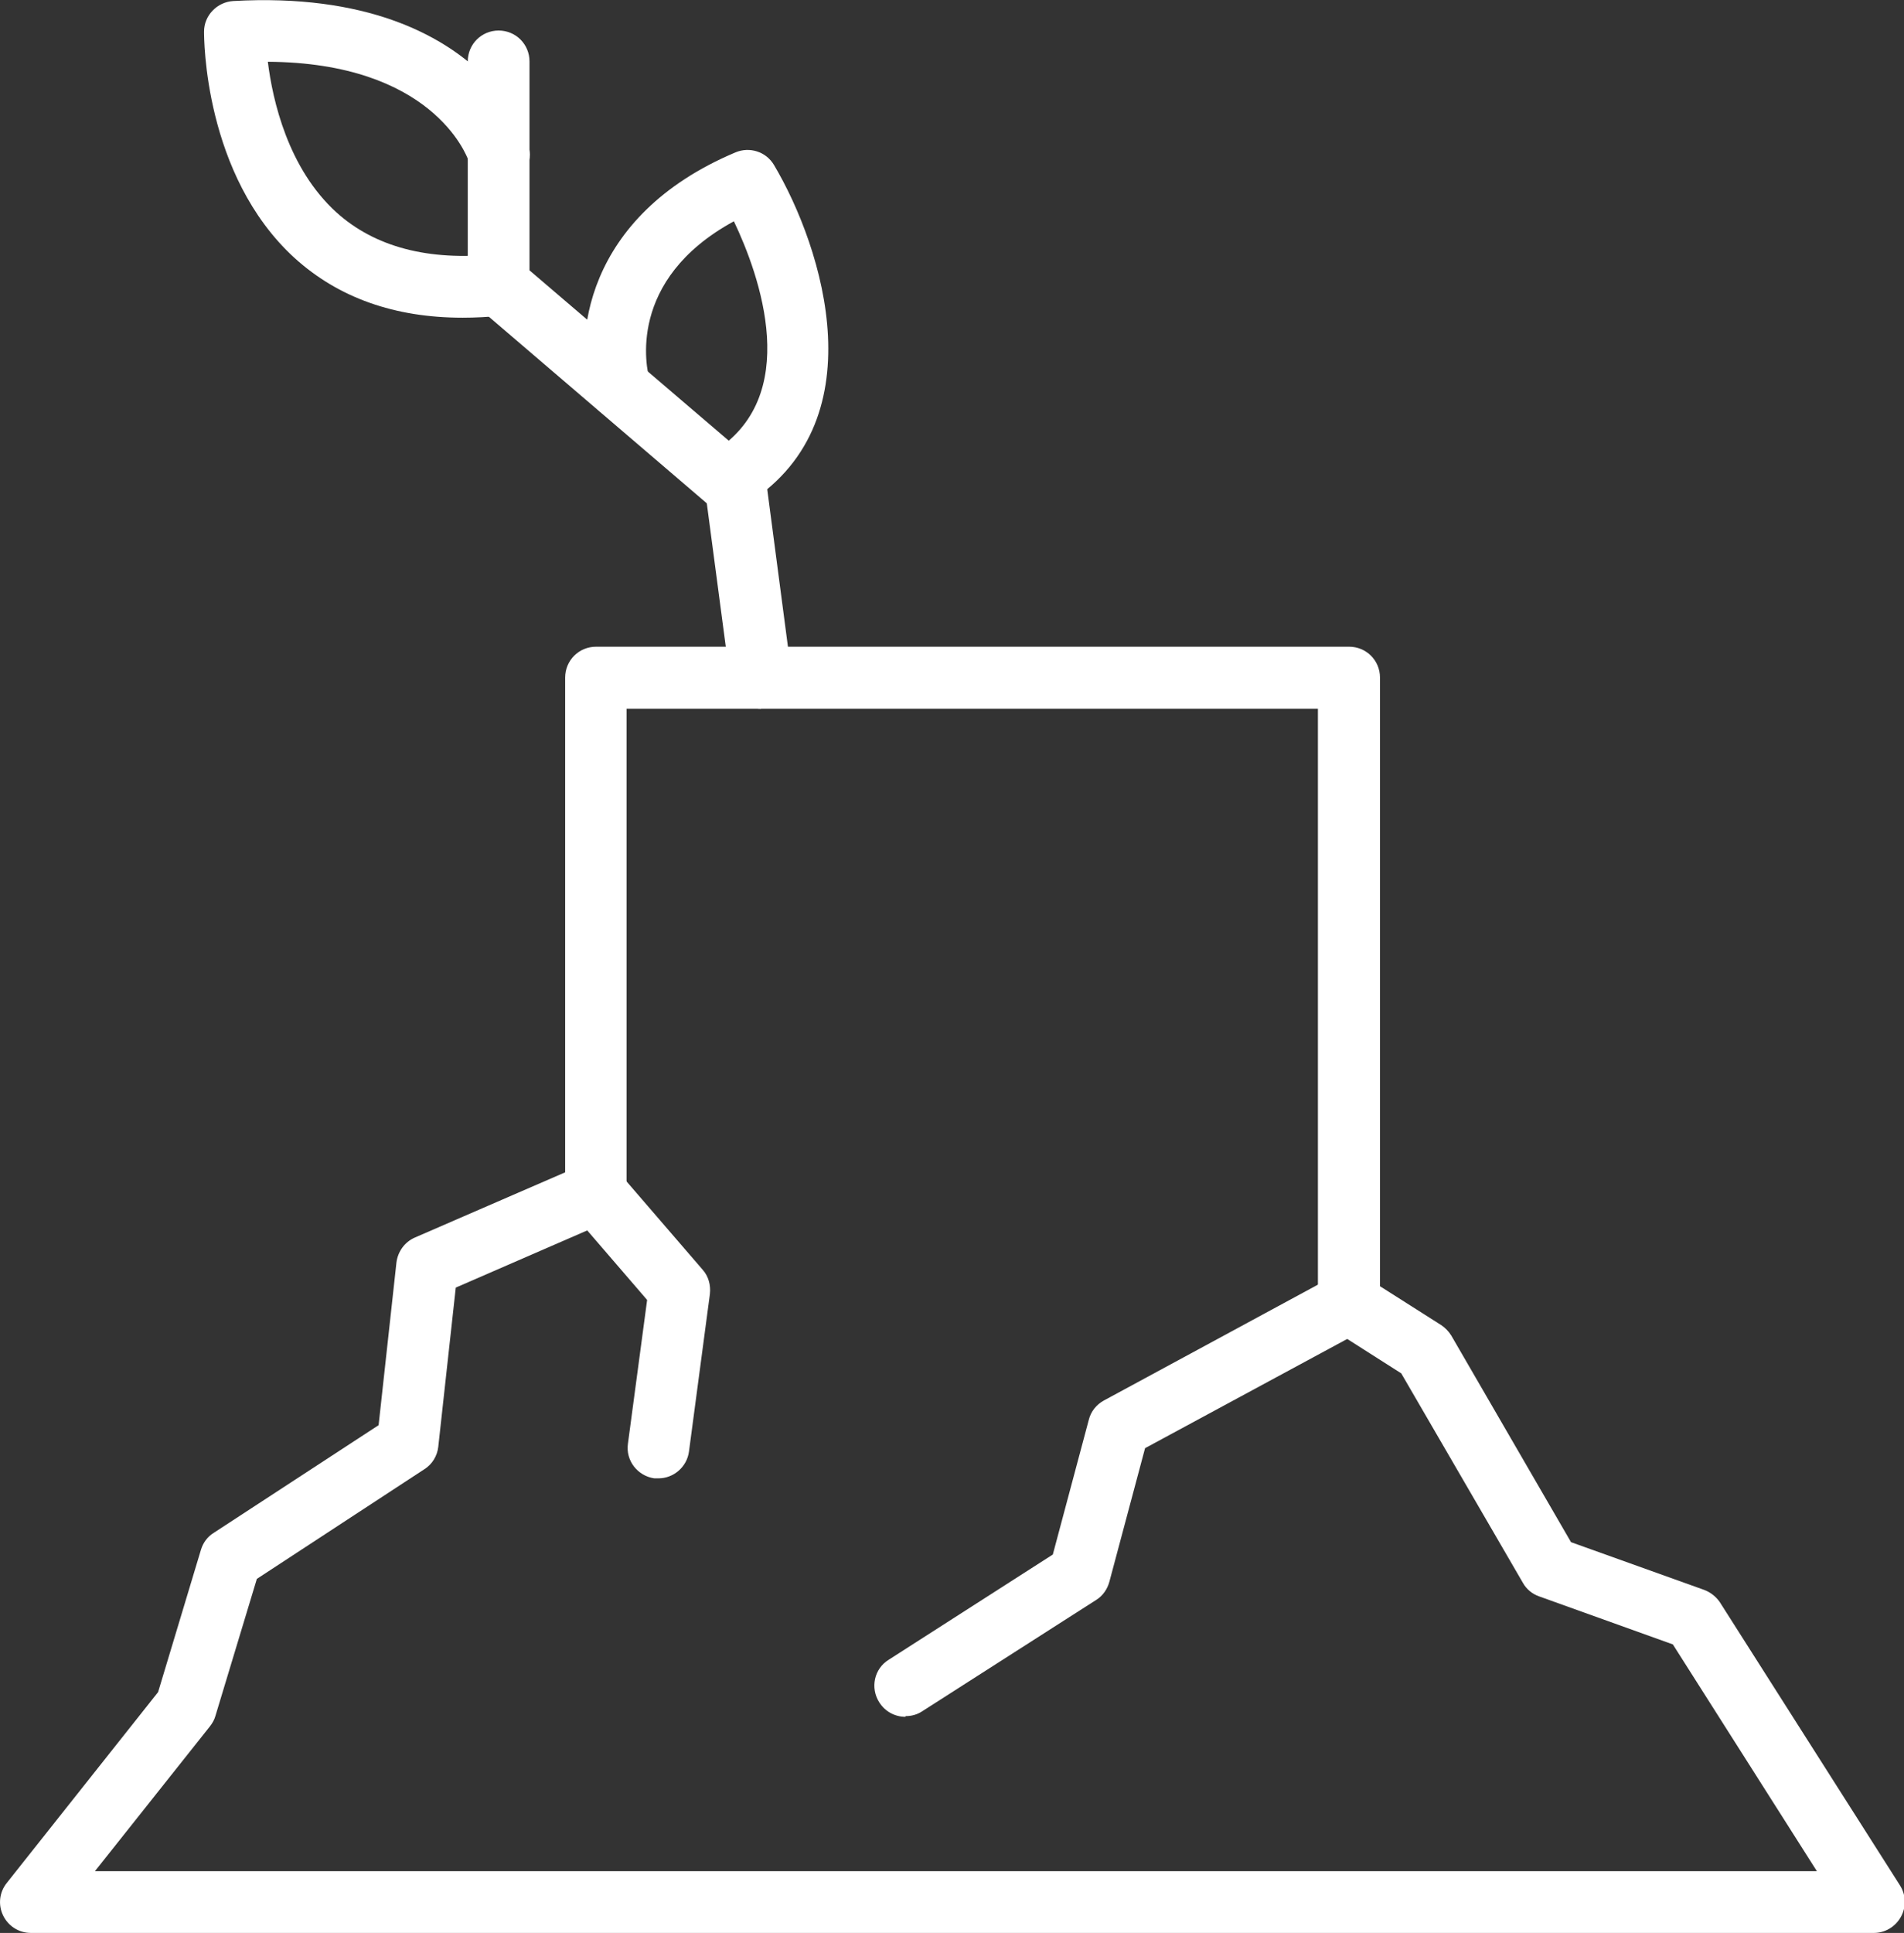
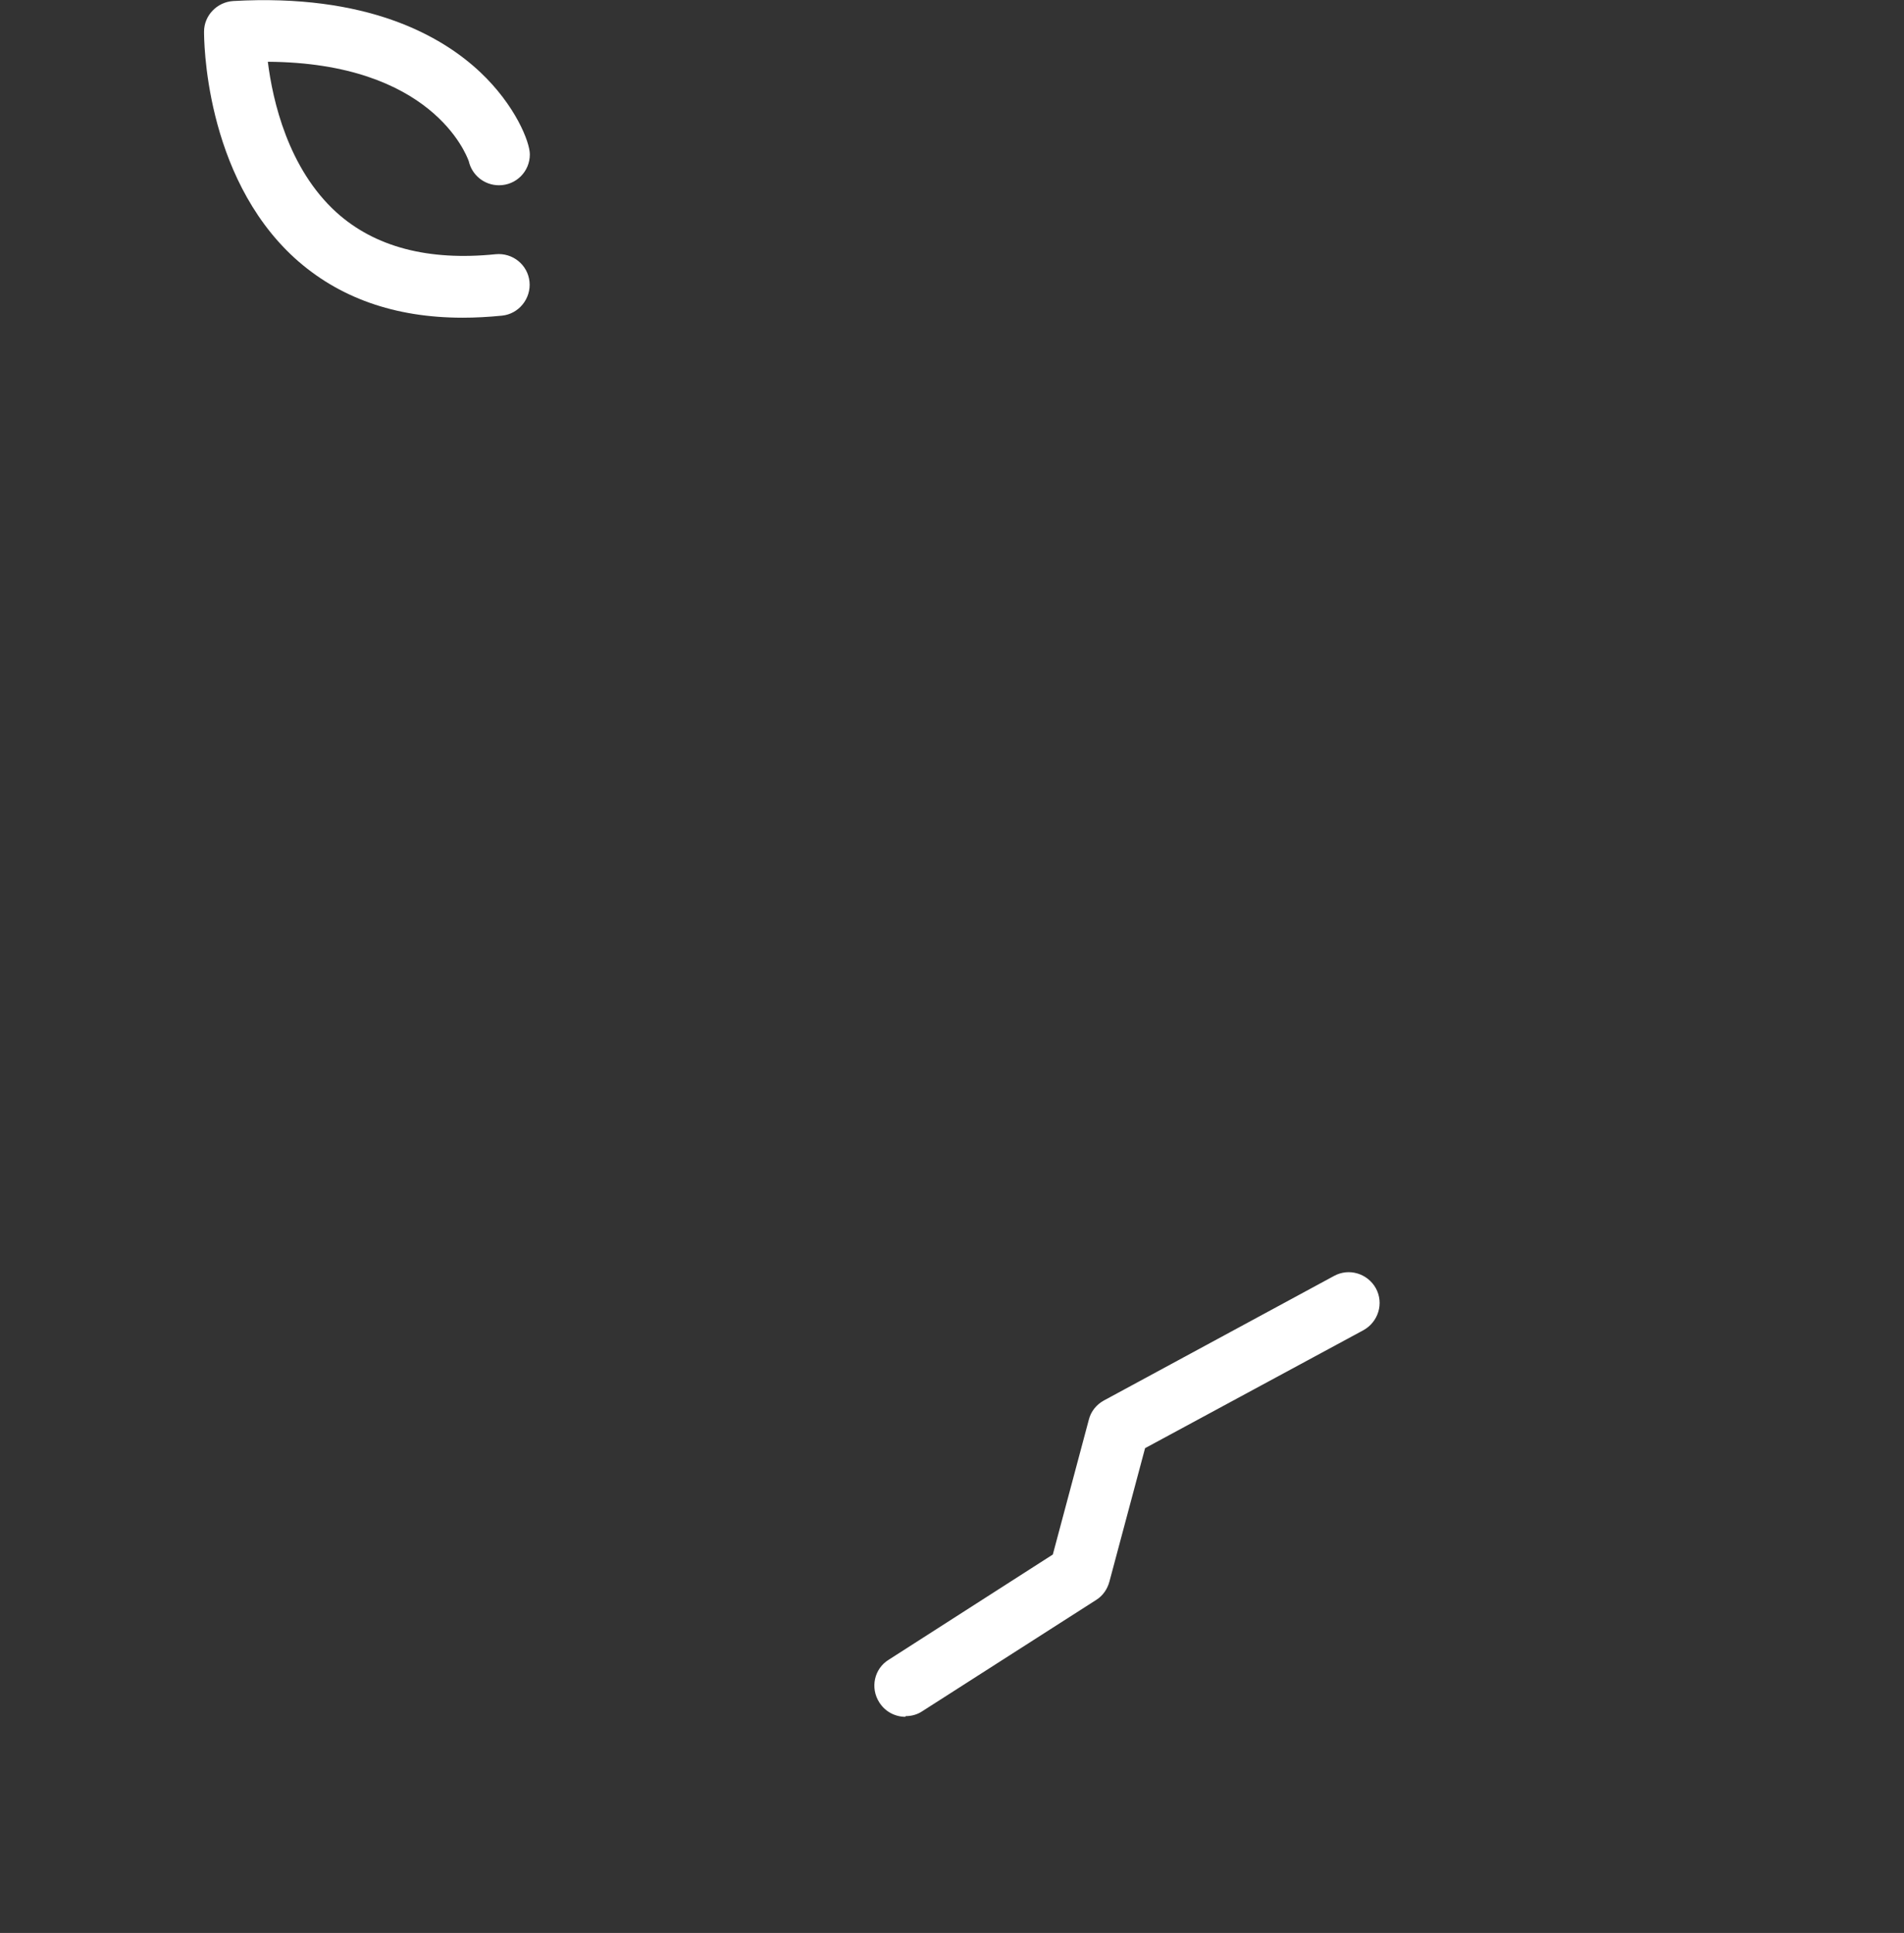
<svg xmlns="http://www.w3.org/2000/svg" id="Layer_1" data-name="Layer 1" viewBox="0 0 55.52 56.34">
  <rect x="0" y="0" width="55.52" height="56.34" fill="#333333" stroke="none" />
  <defs>
    <style>
      .cls-1 {
        fill: #fff;
      }
    </style>
  </defs>
-   <path class="cls-1" d="M54.62,56.34H.9c-.35,0-.66-.2-.81-.51-.15-.31-.11-.68.11-.95l4.41-5.56,1.25-4.15c.06-.2.19-.38.37-.49l4.81-3.14.52-4.74c.04-.32.24-.6.54-.73l4.38-1.9v-14.42c0-.5.4-.9.9-.9h21.96c.5,0,.9.4.9.9v17.74l1.78,1.13c.12.08.22.18.3.31l3.49,6.02,3.88,1.39c.19.07.35.2.46.36l5.25,8.25c.18.28.19.63.03.92-.16.29-.46.47-.79.47ZM2.76,54.54h50.22l-4.2-6.61-3.9-1.4c-.2-.07-.37-.21-.47-.39l-3.55-6.11-2.01-1.28c-.26-.16-.42-.45-.42-.76v-17.33h-20.16v14.11c0,.36-.21.68-.54.83l-4.44,1.93-.51,4.64c-.03.27-.18.51-.4.65l-4.89,3.2-1.21,4c-.03.11-.09.21-.16.3l-3.36,4.23Z" />
  <path class="cls-1" d="M26.4,50.04c-.3,0-.59-.15-.76-.42-.27-.42-.15-.98.27-1.24l4.79-3.07,1.05-3.93c.06-.24.22-.44.44-.56l6.71-3.63c.44-.24.98-.07,1.22.36.24.44.07.98-.36,1.22l-6.37,3.44-1.04,3.89c-.06.22-.19.41-.38.53l-5.08,3.25c-.15.1-.32.14-.48.14Z" />
-   <path class="cls-1" d="M19.2,43.09s-.08,0-.12,0c-.49-.07-.84-.52-.77-1.01l.56-4.19-2.18-2.53c-.33-.38-.28-.94.09-1.27.38-.32.94-.28,1.27.09l2.44,2.83c.17.19.24.45.21.71l-.61,4.59c-.06.45-.45.78-.89.78Z" />
-   <path class="cls-1" d="M22.19,20.66c-.45,0-.83-.33-.89-.78l-.69-5.21-6.65-5.69c-.2-.17-.32-.42-.32-.68V1.79c0-.5.4-.9.9-.9s.9.4.9.9v6.09l6.6,5.64c.17.14.28.35.31.57l.73,5.55c.06.49-.28.95-.77,1.01-.04,0-.08,0-.12,0Z" />
-   <path class="cls-1" d="M21.2,14.88c-.31,0-.61-.16-.77-.44-.25-.43-.11-.98.31-1.23,2.71-1.61,1.4-5.21.66-6.76-3.14,1.71-2.55,4.3-2.46,4.61.13.48-.15.97-.62,1.11-.48.14-.97-.14-1.11-.61-.48-1.64-.2-5.25,4.24-7.12.41-.17.89-.02,1.12.37,1.43,2.41,3.07,7.58-.91,9.95-.14.09-.3.13-.46.13Z" />
  <path class="cls-1" d="M13.49,9.26c-1.98,0-3.62-.58-4.9-1.74C5.94,5.1,5.95,1.09,5.95.92c0-.47.38-.86.85-.89,3.89-.22,6.06,1,7.2,2.07,1.03.97,1.45,2.04,1.45,2.4,0,.5-.4.9-.9.9-.43,0-.79-.3-.88-.7-.08-.22-1.1-2.87-5.86-2.9.14,1.13.59,3.11,2,4.39,1.12,1.01,2.68,1.42,4.64,1.22.5-.05.94.31.99.8.05.49-.31.94-.8.99-.4.04-.78.06-1.15.06Z" />
</svg>